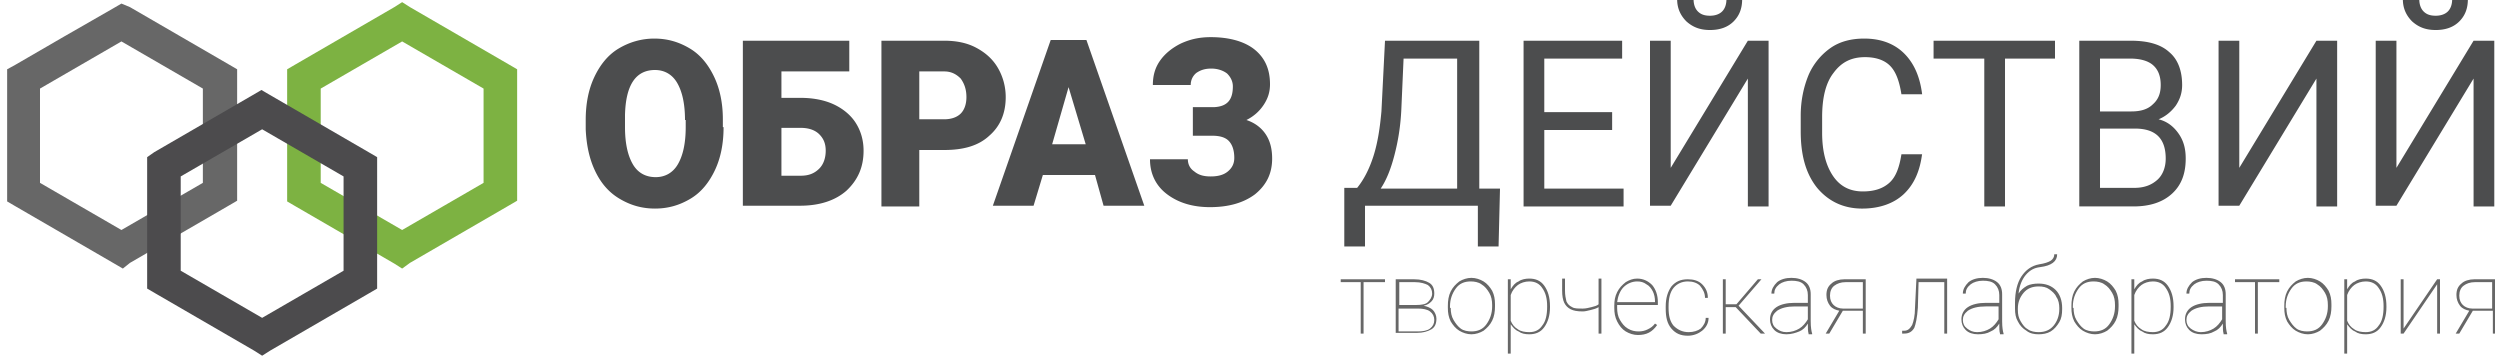
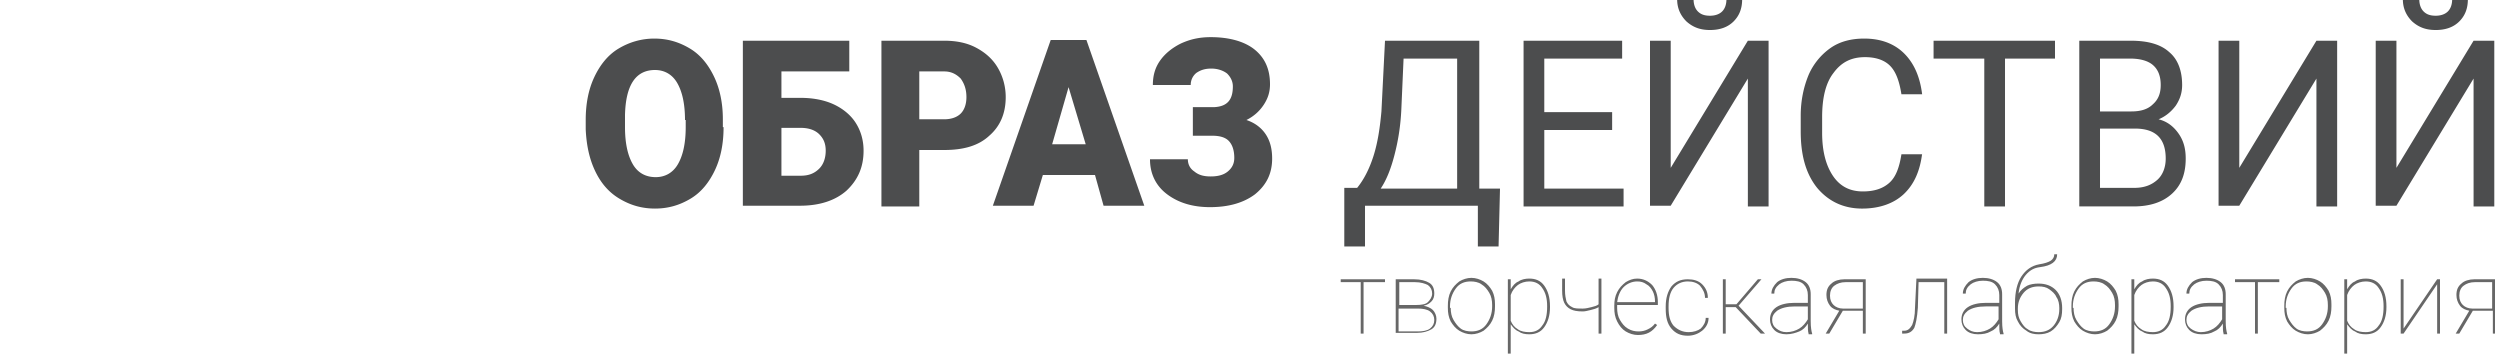
<svg xmlns="http://www.w3.org/2000/svg" version="1.1" id="Layer_1" x="0" y="0" viewBox="0 0 350 50" xml:space="preserve">
  <style>.st0{fill:#676767}</style>
-   <path class="st0" d="M18.2 36.8l6.9-4 6.9-4 1.2-.7V9.7L32 9l-6.9-4-6.9-4L17 .5l-1.2.7L9 5.1l-6.9 4-1.1.6v18.5l1.2.7 6.9 4 6.9 4 1.2.7 1-.8zm4.5-7.9L17 32.2l-5.7-3.3-5.7-3.3V12.4l5.7-3.3L17 5.8l5.7 3.3 5.7 3.3v13.2l-5.7 3.3z" />
-   <path d="M57.4 36.8l6.9-4 6.9-4 1.2-.7V9.7L71.2 9l-6.9-4-6.9-4-1.1-.7-1.1.7-6.9 4-6.9 4-1.2.7v18.5l1.2.7 6.9 4 6.9 4 1.1.7 1.1-.8zm4.6-7.9l-5.7 3.3-5.7-3.3-5.7-3.3V12.4l5.7-3.3 5.7-3.3L62 9.1l5.7 3.3v13.2L62 28.9z" fill="#7db242" />
-   <path d="M37.8 49.1l6.9-4 6.9-4 1.2-.7V22l-1.2-.7-6.9-4-6.9-4-1.2-.7-1.2.7-6.9 4-6.9 4-1 .7v18.4l1.2.7 6.9 4 6.9 4 1.1.7 1.1-.7zm4.6-7.9l-5.7 3.3-5.7-3.3-5.7-3.3V24.7l5.7-3.3 5.7-3.3 5.7 3.3 5.7 3.3v13.2l-5.7 3.3z" fill="#4c4b4d" />
  <path d="M101.3 17.8c0 2.3-.4 4.3-1.2 6-.8 1.7-1.9 3.1-3.4 4-1.5.9-3.1 1.4-5 1.4s-3.5-.5-5-1.4c-1.5-.9-2.6-2.2-3.4-3.9-.8-1.7-1.2-3.6-1.3-5.8v-1.3c0-2.3.4-4.3 1.2-6 .8-1.7 1.9-3.1 3.4-4 1.5-.9 3.2-1.4 5-1.4 1.9 0 3.5.5 5 1.4 1.5.9 2.6 2.3 3.4 4 .8 1.7 1.2 3.7 1.2 5.9v1.1zm-5.4-1c0-2.3-.4-4-1.1-5.2-.7-1.2-1.8-1.8-3.1-1.8-2.7 0-4.1 2.1-4.2 6.3v1.7c0 2.3.4 4 1.1 5.2.7 1.2 1.8 1.8 3.2 1.8 1.3 0 2.4-.6 3.1-1.8.7-1.2 1.1-2.9 1.1-5.2v-1zm23-6.8h-9.5v3.7h2.7c1.7 0 3.3.3 4.6.9 1.3.6 2.4 1.5 3.1 2.6.7 1.1 1.1 2.4 1.1 3.9 0 2.3-.8 4.1-2.4 5.6-1.6 1.4-3.8 2.1-6.5 2.1h-8V5.7h14.9V10zm-9.5 8v6.6h2.7c1.1 0 1.9-.3 2.6-1 .6-.6.9-1.5.9-2.5s-.3-1.7-.9-2.3c-.6-.6-1.5-.9-2.6-.9h-2.7zm19.3 3v7.9h-5.3V5.7h8.8c1.7 0 3.2.3 4.5 1 1.3.7 2.3 1.6 3 2.8.7 1.2 1.1 2.6 1.1 4.1 0 2.3-.8 4.1-2.3 5.4-1.5 1.4-3.6 2-6.3 2h-3.5zm0-4.3h3.5c1 0 1.8-.3 2.3-.8.5-.5.8-1.3.8-2.3 0-1.1-.3-1.9-.8-2.6-.6-.6-1.3-1-2.3-1h-3.5v6.7zm24.6 7.8H146l-1.3 4.3H139l8.1-23.2h5l8.1 23.2h-5.7l-1.2-4.3zm-6-4.3h4.7l-2.4-8-2.3 8zm25.3-8.1c0-.7-.3-1.3-.8-1.8-.5-.4-1.3-.7-2.2-.7-.9 0-1.5.2-2.1.6-.5.4-.8 1-.8 1.7h-5.3c0-1.3.3-2.4 1-3.4s1.7-1.8 2.9-2.4c1.3-.6 2.6-.9 4.2-.9 2.6 0 4.7.6 6.1 1.7 1.5 1.2 2.2 2.8 2.2 4.9 0 1.1-.3 2-.9 2.9-.6.9-1.4 1.6-2.4 2.1 1.2.4 2.1 1.1 2.7 2 .6.9.9 2 .9 3.4 0 2.1-.8 3.7-2.4 5-1.6 1.2-3.7 1.8-6.3 1.8-2.4 0-4.4-.6-6-1.8-1.6-1.2-2.4-2.9-2.4-4.9h5.3c0 .7.3 1.3.9 1.7.6.5 1.3.7 2.3.7 1 0 1.8-.2 2.4-.7.6-.5.9-1.1.9-1.9 0-1.1-.3-1.9-.8-2.4s-1.3-.7-2.3-.7H167v-4h3c1.8-.1 2.6-1 2.6-2.9zm37.2 22.4h-2.9v-5.7h-15.8v5.7h-2.9v-8.2h1.8c.9-1.1 1.7-2.6 2.3-4.5.6-1.9.9-4 1.1-6.2l.5-9.9h13.2v20.7h2.9l-.2 8.1zm-16.5-8.1H204V8.2h-7.5l-.3 6.8c-.1 2.7-.5 4.9-1 6.8-.5 1.9-1.1 3.4-1.9 4.6zm32.4-8.2h-9.5v8.2h11.1v2.5h-14V5.7h13.8v2.5h-10.9v7.5h9.5v2.5zm19-12.5h2.9v23.2h-2.9V11l-10.8 17.8H231V5.7h2.9v17.8l10.8-17.8zm-.8-5.8c0 1.3-.4 2.3-1.2 3.1-.8.8-1.9 1.2-3.3 1.2s-2.4-.4-3.3-1.2c-.8-.8-1.3-1.8-1.3-3.1h2.3c0 .7.2 1.3.6 1.7.4.4.9.6 1.7.6.7 0 1.3-.2 1.7-.6.4-.4.6-1 .6-1.7h2.2zm25.2 21.6c-.3 2.4-1.1 4.3-2.6 5.7-1.4 1.3-3.4 2-5.8 2-2.6 0-4.7-1-6.3-2.9-1.6-2-2.3-4.6-2.3-7.9v-2.2c0-2.1.4-4 1.1-5.7a9 9 0 0 1 3.1-3.8c1.3-.9 2.9-1.3 4.7-1.3 2.3 0 4.2.7 5.6 2.1 1.4 1.4 2.2 3.3 2.5 5.7h-2.9c-.3-1.9-.8-3.2-1.6-4-.8-.8-2-1.2-3.5-1.2-1.9 0-3.3.7-4.4 2.2-1.1 1.4-1.6 3.5-1.6 6.2v2.2c0 2.5.5 4.5 1.5 6s2.4 2.2 4.2 2.2c1.6 0 2.8-.4 3.7-1.2.9-.8 1.4-2.1 1.7-4h2.9zm18.7-13.3h-7.1v20.7h-2.9V8.2h-7.1V5.7h17v2.5zm3.3 20.7V5.7h7.2c2.4 0 4.2.5 5.4 1.6 1.2 1 1.8 2.6 1.8 4.6 0 1.1-.3 2-.9 2.9-.6.8-1.4 1.5-2.4 1.9 1.2.3 2.1 1 2.8 2 .7 1 1 2.1 1 3.5 0 2.1-.6 3.7-1.9 4.9-1.3 1.2-3.1 1.8-5.4 1.8h-7.6zm2.9-13.3h4.4c1.3 0 2.3-.3 3-1 .8-.7 1.1-1.6 1.1-2.7 0-1.3-.4-2.2-1.1-2.8-.7-.6-1.8-.9-3.2-.9H294v7.4zm0 2.4v8.3h4.8c1.4 0 2.4-.4 3.2-1.1.8-.7 1.2-1.8 1.2-3 0-2.8-1.4-4.2-4.3-4.2H294zm30.3-12.3h2.9v23.2h-2.9V11l-10.8 17.8h-2.9V5.7h2.9v17.8l10.8-17.8zm22 0h2.9v23.2h-2.9V11l-10.8 17.8h-2.9V5.7h2.9v17.8l10.8-17.8zm-.8-5.8c0 1.3-.4 2.3-1.2 3.1-.8.8-1.9 1.2-3.3 1.2s-2.4-.4-3.3-1.2c-.8-.8-1.3-1.8-1.3-3.1h2.3c0 .7.2 1.3.6 1.7.4.4.9.6 1.7.6.7 0 1.3-.2 1.7-.6.4-.4.6-1 .6-1.7h2.2z" fill="#4c4d4e" />
  <path class="st0" d="M193.9 39.5h-3v7.2h-.4v-7.2h-2.8v-.4h6.2v.4zm1.5 7.2v-7.6h2.6c.9 0 1.6.2 2.1.5s.7.8.7 1.5c0 .4-.1.8-.4 1.1-.3.3-.6.5-1.1.6.5.1 1 .3 1.3.6s.5.8.5 1.2c0 .7-.2 1.2-.7 1.5s-1.2.5-2 .5h-3zm.4-4h2.4c.8 0 1.4-.1 1.7-.4s.6-.7.6-1.2-.2-.9-.6-1.2c-.4-.2-1-.4-1.8-.4h-2.2v3.2zm0 .4v3.3h2.7c.7 0 1.3-.1 1.7-.4.4-.3.6-.7.6-1.2s-.2-.9-.6-1.2c-.4-.3-1-.4-1.7-.4h-2.7zm6.9-.3c0-.7.1-1.4.4-2 .3-.6.7-1 1.2-1.4.5-.3 1.1-.5 1.7-.5.6 0 1.2.2 1.7.5s.9.8 1.2 1.3c.3.6.4 1.2.4 1.9v.3c0 .7-.1 1.4-.4 2-.3.6-.7 1-1.2 1.4-.5.3-1.1.5-1.7.5-.6 0-1.2-.2-1.7-.5s-.9-.8-1.2-1.3c-.3-.6-.4-1.2-.4-1.9v-.3zm.4.3c0 .6.1 1.2.4 1.7.3.5.6.9 1 1.2.4.3 1 .4 1.5.4.9 0 1.6-.3 2.1-1s.8-1.5.8-2.5v-.2c0-.6-.1-1.2-.4-1.7-.3-.5-.6-.9-1.1-1.2-.4-.3-1-.4-1.5-.4-.9 0-1.6.3-2.1 1s-.8 1.5-.8 2.5v.2zM217 43c0 1.2-.3 2.1-.8 2.8-.5.7-1.2 1-2.1 1-.6 0-1.1-.1-1.5-.4-.5-.2-.8-.6-1.1-1v4.1h-.4V39.1h.4v1.4c.3-.5.6-.9 1.1-1.1.4-.3 1-.4 1.5-.4.9 0 1.6.3 2.1 1s.8 1.6.8 2.9v.1zm-.4-.1c0-1.1-.2-1.9-.7-2.6-.4-.6-1-.9-1.8-.9-.6 0-1.2.2-1.6.5-.4.3-.8.8-1 1.4v3.6c.2.5.5.9 1 1.2.4.3 1 .4 1.6.4.8 0 1.4-.3 1.8-.9.5-.6.7-1.5.7-2.7zm7.6 3.8h-.4V43c-.3.2-.7.3-1.1.4-.4.1-.8.2-1.1.2-.8 0-1.3-.1-1.7-.3-.4-.2-.7-.5-.9-.9-.2-.4-.3-1-.3-1.7V39h.4v1.7c0 .6.1 1.1.2 1.5.2.4.4.6.8.8.3.2.8.2 1.5.2.4 0 .8-.1 1.2-.2.4-.1.8-.2 1-.4V39h.4v7.7zm5.1.2c-.6 0-1.2-.2-1.7-.5s-.9-.8-1.2-1.4c-.3-.6-.4-1.2-.4-1.9v-.3c0-.7.1-1.3.4-1.9.3-.6.7-1 1.2-1.4.5-.3 1-.5 1.6-.5.8 0 1.5.3 2.1.9.5.6.8 1.4.8 2.4v.4h-5.7v.4c0 .6.1 1.2.4 1.7.3.5.6.9 1.1 1.2.5.3 1 .4 1.5.4s.9-.1 1.3-.3c.4-.2.7-.4 1-.8l.3.2c-.7 1-1.5 1.4-2.7 1.4zm-.1-7.5c-.7 0-1.4.3-1.9.8s-.8 1.3-.9 2.1h5.3v-.1c0-.5-.1-1-.3-1.4-.2-.4-.5-.8-.9-1-.4-.3-.8-.4-1.3-.4zm7.2 7.1c.7 0 1.3-.2 1.7-.5.4-.4.7-.9.7-1.5h.4c0 .7-.3 1.3-.9 1.8-.5.4-1.2.7-2 .7-1 0-1.7-.3-2.3-1-.6-.7-.8-1.6-.8-2.8v-.3c0-1.2.3-2.1.8-2.8.6-.7 1.3-1 2.3-1 .8 0 1.5.2 2 .7.5.5.8 1.1.8 1.9h-.4c0-.7-.3-1.2-.7-1.7-.4-.4-1-.6-1.7-.6-.8 0-1.5.3-2 .9-.5.6-.7 1.5-.7 2.6v.2c0 1.1.2 1.9.7 2.5.6.6 1.3.9 2.1.9zM243 43h-1.4v3.7h-.4v-7.6h.4v3.5h1.5l3-3.5h.5l-3.2 3.7 3.7 3.9h-.6L243 43zm10.2 3.7c-.1-.3-.1-.8-.1-1.4-.3.5-.7.9-1.2 1.1s-1.1.4-1.8.4-1.3-.2-1.7-.6c-.4-.4-.6-.9-.6-1.5 0-.7.3-1.3.9-1.7.6-.4 1.5-.6 2.5-.6h1.9v-1.1c0-.6-.2-1.1-.6-1.5-.4-.4-1-.5-1.7-.5s-1.3.2-1.7.5c-.5.4-.7.8-.7 1.3h-.4c0-.6.3-1.1.8-1.6.5-.4 1.2-.6 2-.6s1.5.2 2 .6c.5.4.7 1 .7 1.7V45c0 .8.1 1.4.2 1.7v.1h-.5zm-3.1-.2c.7 0 1.3-.2 1.8-.5s.9-.8 1.2-1.3v-1.8h-1.8c-1.1 0-1.9.2-2.5.6-.5.4-.7.8-.7 1.3s.2.9.6 1.2c.4.3.8.5 1.4.5zm11.1-7.4v7.6h-.4v-3.2H258l-1.9 3.2h-.5l1.9-3.2c-.5-.1-1-.3-1.3-.7-.3-.4-.5-.9-.5-1.5 0-.7.2-1.2.7-1.6.4-.4 1.1-.6 1.8-.6h3zm-5 2.3c0 .6.2 1 .5 1.3.3.3.8.5 1.3.5h2.8v-3.7h-2.4c-.7 0-1.2.2-1.6.5-.4.3-.6.8-.6 1.4zm16.4-2.3v7.6h-.4v-7.2h-3.6l-.1 3.6c-.1 1.4-.3 2.3-.5 2.8-.3.5-.7.8-1.4.8h-.3v-.4h.3c.5 0 .8-.3 1.1-.8.2-.5.4-1.3.4-2.4l.2-4.1h4.3zm7.4 7.6c-.1-.3-.1-.8-.1-1.4-.3.5-.7.9-1.2 1.1-.5.3-1.1.4-1.8.4s-1.3-.2-1.7-.6c-.4-.4-.6-.9-.6-1.5 0-.7.3-1.3.9-1.7.6-.4 1.5-.6 2.5-.6h1.9v-1.1c0-.6-.2-1.1-.6-1.5-.4-.4-1-.5-1.7-.5s-1.3.2-1.7.5c-.5.4-.7.8-.7 1.3h-.4c0-.6.3-1.1.8-1.6.5-.4 1.2-.6 2-.6s1.5.2 2 .6c.5.4.7 1 .7 1.7V45c0 .8.1 1.4.2 1.7v.1h-.5zm-3.2-.2c.7 0 1.3-.2 1.8-.5s.9-.8 1.2-1.3v-1.8H278c-1.1 0-1.9.2-2.5.6-.5.4-.7.8-.7 1.3s.2.9.6 1.2c.4.3.8.5 1.4.5zm8.6-6.8c1 0 1.8.3 2.4.9.6.6.9 1.5.9 2.5v.2c0 .7-.1 1.3-.4 1.8-.3.5-.7 1-1.2 1.3s-1.1.4-1.7.4c-.6 0-1.2-.1-1.7-.5-.5-.3-.9-.7-1.2-1.3-.3-.5-.4-1.1-.4-1.8v-.8c0-1.5.3-2.8.9-3.7s1.4-1.5 2.5-1.7c.7-.1 1.3-.3 1.6-.5.3-.2.5-.5.5-.9h.4c0 .5-.2.9-.6 1.2-.4.3-1 .5-1.8.6-.8.1-1.4.4-2 1.1-.5.6-.9 1.5-1 2.6.3-.5.7-.8 1.2-1.1.4-.2 1-.3 1.6-.3zm0 .4c-.9 0-1.6.3-2.1.9s-.8 1.3-.8 2.2v.2c0 .6.1 1.1.4 1.6s.6.9 1 1.1c.4.3 1 .4 1.5.4.9 0 1.6-.3 2.1-.9.5-.6.8-1.4.8-2.3v-.2c0-.5-.1-1.1-.4-1.5-.2-.5-.6-.8-1-1.1-.4-.3-.9-.4-1.5-.4zm4.6 2.7c0-.7.1-1.4.4-2 .3-.6.7-1 1.2-1.4.5-.3 1.1-.5 1.7-.5.6 0 1.2.2 1.7.5s.9.8 1.2 1.3c.3.6.4 1.2.4 1.9v.3c0 .7-.1 1.4-.4 2-.3.6-.7 1-1.2 1.4-.5.3-1.1.5-1.7.5-.6 0-1.2-.2-1.7-.5s-.9-.8-1.2-1.3c-.3-.6-.4-1.2-.4-1.9v-.3zm.3.3c0 .6.1 1.2.4 1.7.3.5.6.9 1 1.2.4.3 1 .4 1.5.4.9 0 1.6-.3 2.1-1s.8-1.5.8-2.5v-.2c0-.6-.1-1.2-.4-1.7-.3-.5-.6-.9-1.1-1.2-.4-.3-1-.4-1.5-.4-.9 0-1.6.3-2.1 1s-.8 1.5-.8 2.5v.2zm14-.1c0 1.2-.3 2.1-.8 2.8-.5.7-1.2 1-2.1 1-.6 0-1.1-.1-1.5-.4-.5-.2-.8-.6-1.1-1v4.1h-.4V39.1h.4v1.4c.3-.5.6-.9 1.1-1.1.4-.3 1-.4 1.5-.4.9 0 1.6.3 2.1 1s.8 1.6.8 2.9v.1zm-.4-.1c0-1.1-.2-1.9-.7-2.6-.4-.6-1-.9-1.8-.9-.6 0-1.2.2-1.6.5-.4.3-.8.8-1 1.4v3.6c.2.5.5.9 1 1.2.4.3 1 .4 1.6.4.8 0 1.4-.3 1.8-.9.5-.6.7-1.5.7-2.7zm7.4 3.8c-.1-.3-.1-.8-.1-1.4-.3.5-.7.9-1.2 1.1-.5.3-1.1.4-1.8.4s-1.3-.2-1.7-.6c-.4-.4-.6-.9-.6-1.5 0-.7.3-1.3.9-1.7.6-.4 1.5-.6 2.5-.6h1.9v-1.1c0-.6-.2-1.1-.6-1.5-.4-.4-1-.5-1.7-.5s-1.3.2-1.7.5c-.5.4-.7.8-.7 1.3h-.4c0-.6.3-1.1.8-1.6.5-.4 1.2-.6 2-.6s1.5.2 2 .6c.5.4.7 1 .7 1.7V45c0 .8.1 1.4.2 1.7v.1h-.5zm-3.2-.2c.7 0 1.3-.2 1.8-.5s.9-.8 1.2-1.3v-1.8h-1.8c-1.1 0-1.9.2-2.5.6-.5.4-.7.8-.7 1.3s.2.9.6 1.2c.4.3.9.5 1.4.5zm11-7h-3v7.2h-.4v-7.2h-2.8v-.4h6.2v.4zm.7 3.3c0-.7.1-1.4.4-2 .3-.6.7-1 1.2-1.4.5-.3 1.1-.5 1.7-.5.6 0 1.2.2 1.7.5s.9.8 1.2 1.3c.3.6.4 1.2.4 1.9v.3c0 .7-.1 1.4-.4 2-.3.6-.7 1-1.2 1.4-.5.3-1.1.5-1.7.5-.6 0-1.2-.2-1.7-.5s-.9-.8-1.2-1.3c-.3-.6-.4-1.2-.4-1.9v-.3zm.3.3c0 .6.1 1.2.4 1.7.3.5.6.9 1 1.2.4.3 1 .4 1.5.4.9 0 1.6-.3 2.1-1s.8-1.5.8-2.5v-.2c0-.6-.1-1.2-.4-1.7-.3-.5-.6-.9-1.1-1.2-.4-.3-1-.4-1.5-.4-.9 0-1.6.3-2.1 1s-.8 1.5-.8 2.5v.2zm14-.1c0 1.2-.3 2.1-.8 2.8-.5.7-1.2 1-2.1 1-.6 0-1.1-.1-1.5-.4-.5-.2-.8-.6-1.1-1v4.1h-.4V39.1h.4v1.4c.3-.5.6-.9 1.1-1.1.4-.3 1-.4 1.5-.4.9 0 1.6.3 2.1 1s.8 1.6.8 2.9v.1zm-.4-.1c0-1.1-.2-1.9-.7-2.6-.4-.6-1-.9-1.8-.9-.6 0-1.2.2-1.6.5-.4.3-.8.8-1 1.4v3.6c.2.5.5.9 1 1.2.4.3 1 .4 1.6.4.8 0 1.4-.3 1.8-.9.5-.6.7-1.5.7-2.7zm7.5-3.8h.4v7.6h-.4v-6.9l-4.7 6.9h-.4v-7.6h.4V46l4.7-6.9zm8.1 0v7.6h-.3v-3.2h-2.8l-1.9 3.2h-.5l1.9-3.2c-.5-.1-1-.3-1.3-.7-.3-.4-.5-.9-.5-1.5 0-.7.2-1.2.7-1.6.4-.4 1.1-.6 1.8-.6h2.9zm-5 2.3c0 .6.2 1 .5 1.3.3.3.8.5 1.3.5h2.8v-3.7h-2.4c-.7 0-1.2.2-1.6.5-.4.3-.6.8-.6 1.4z" />
</svg>